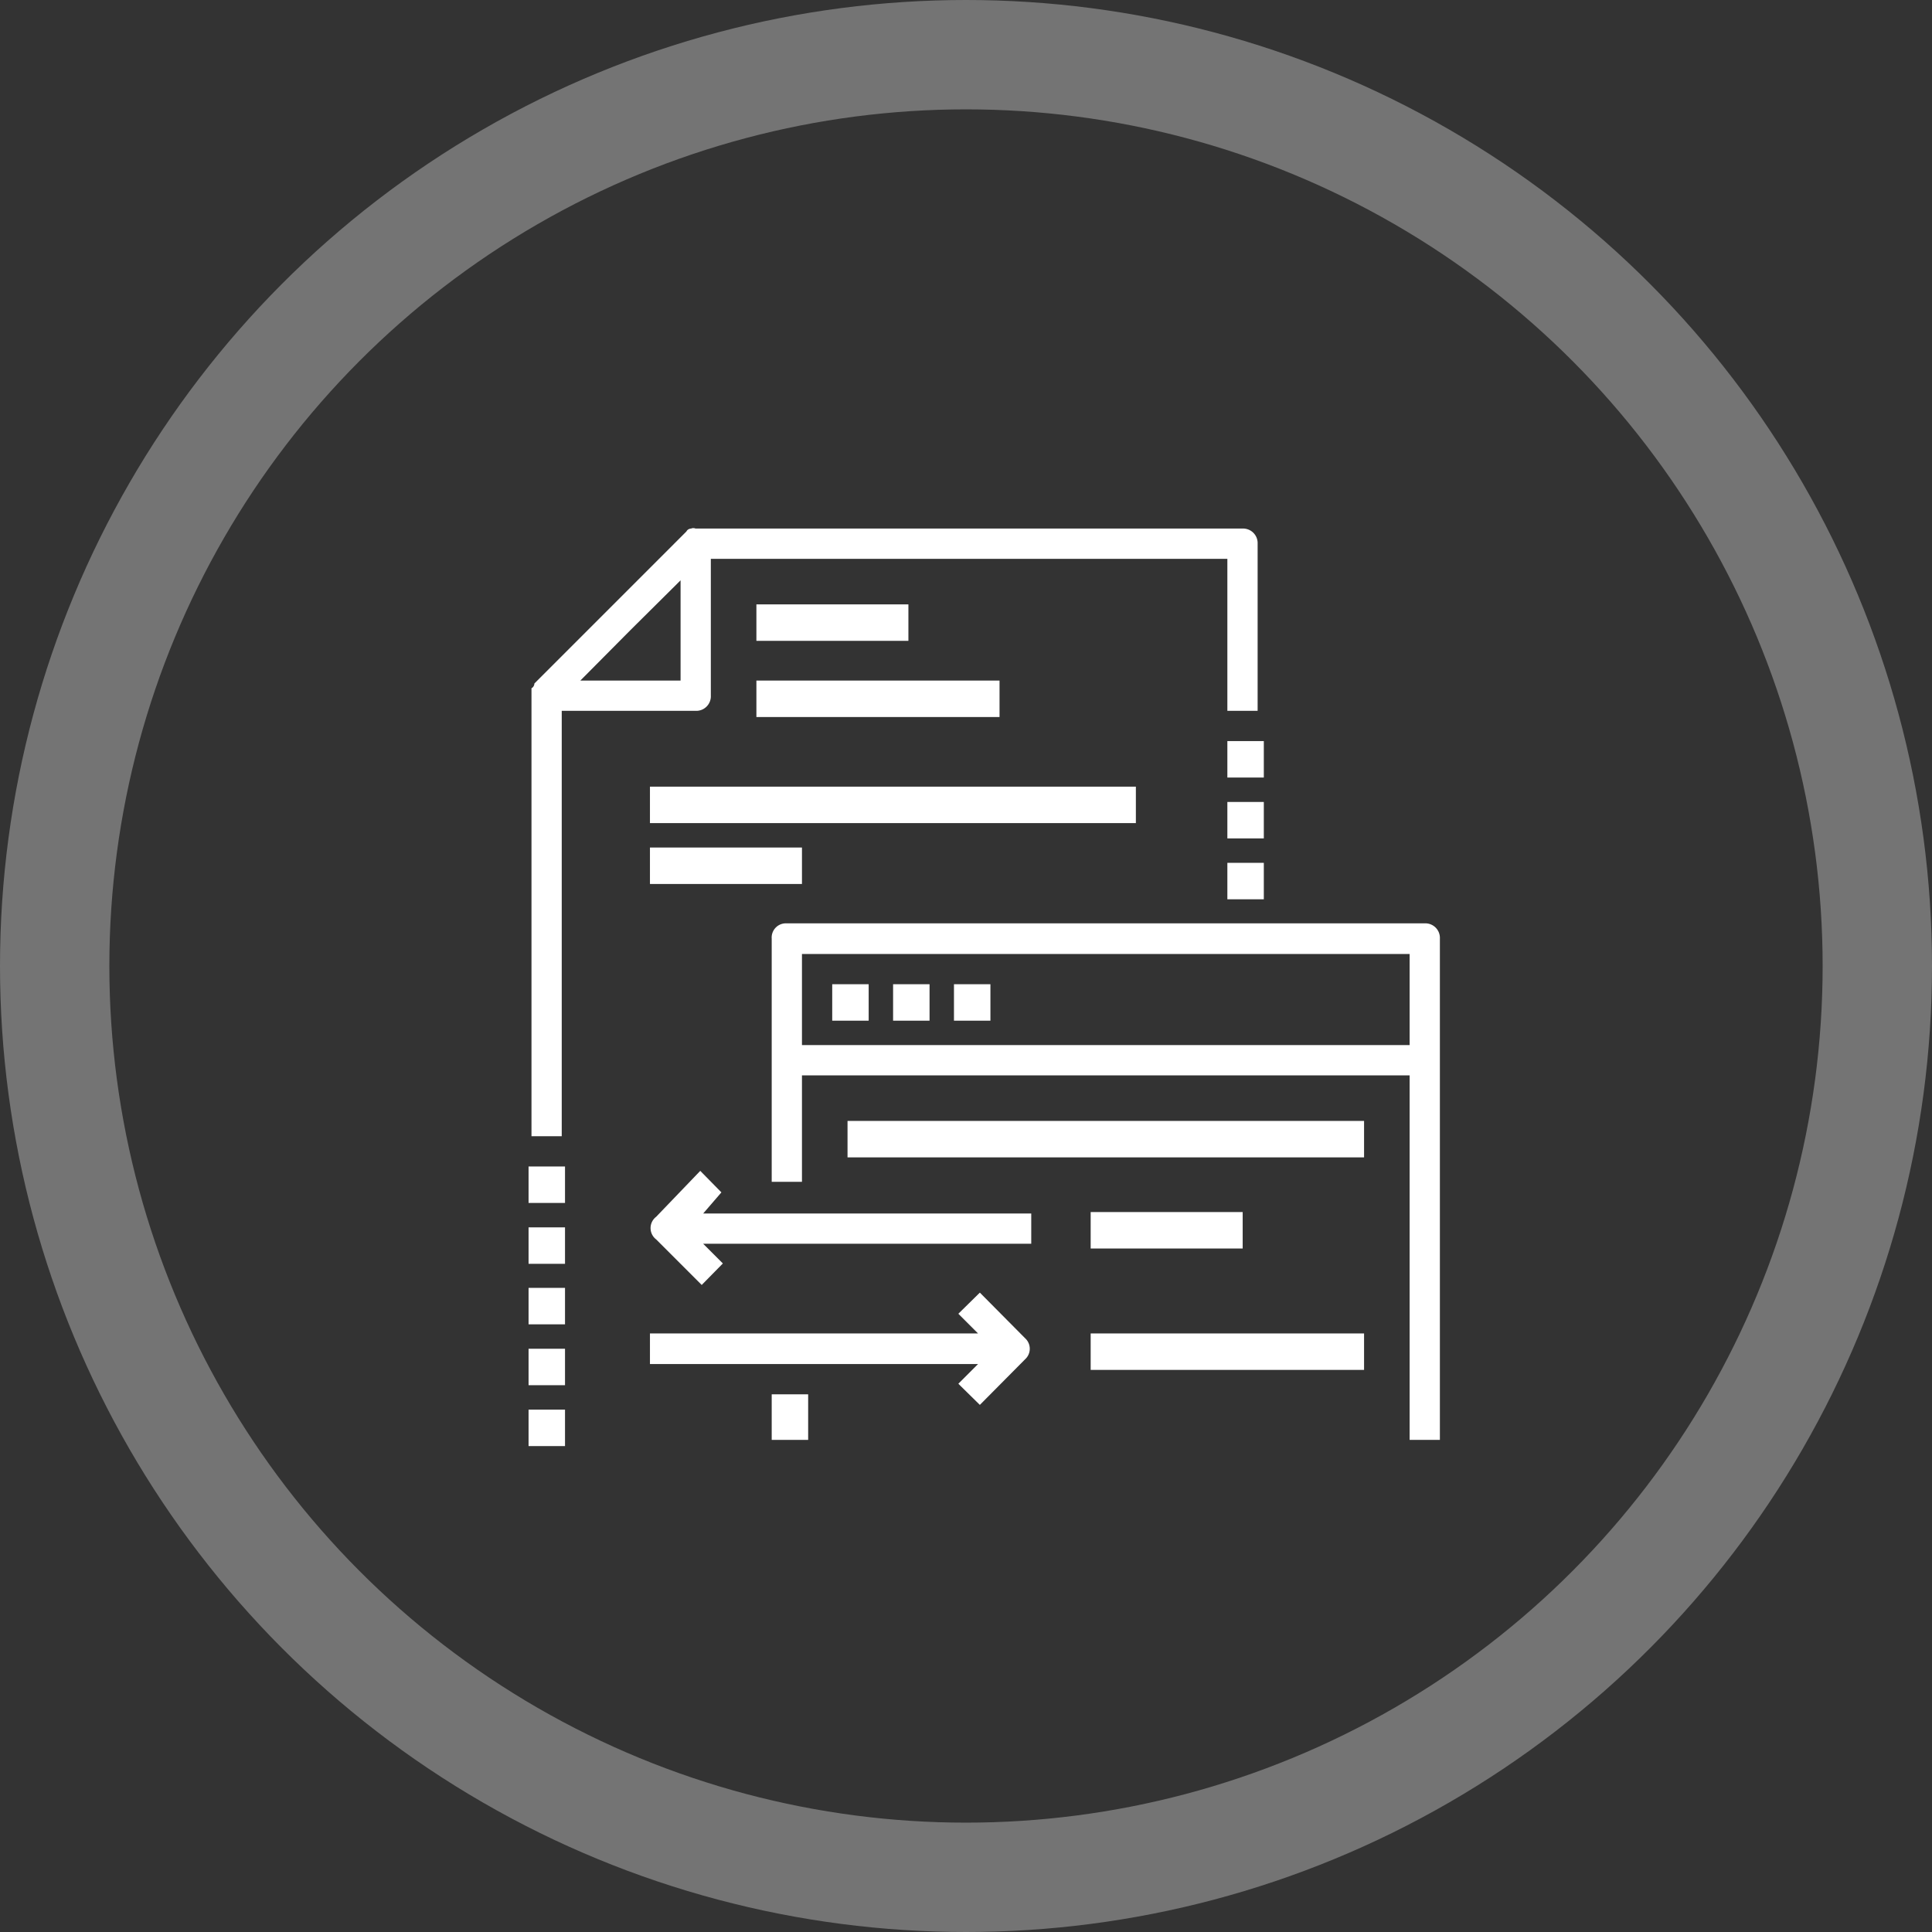
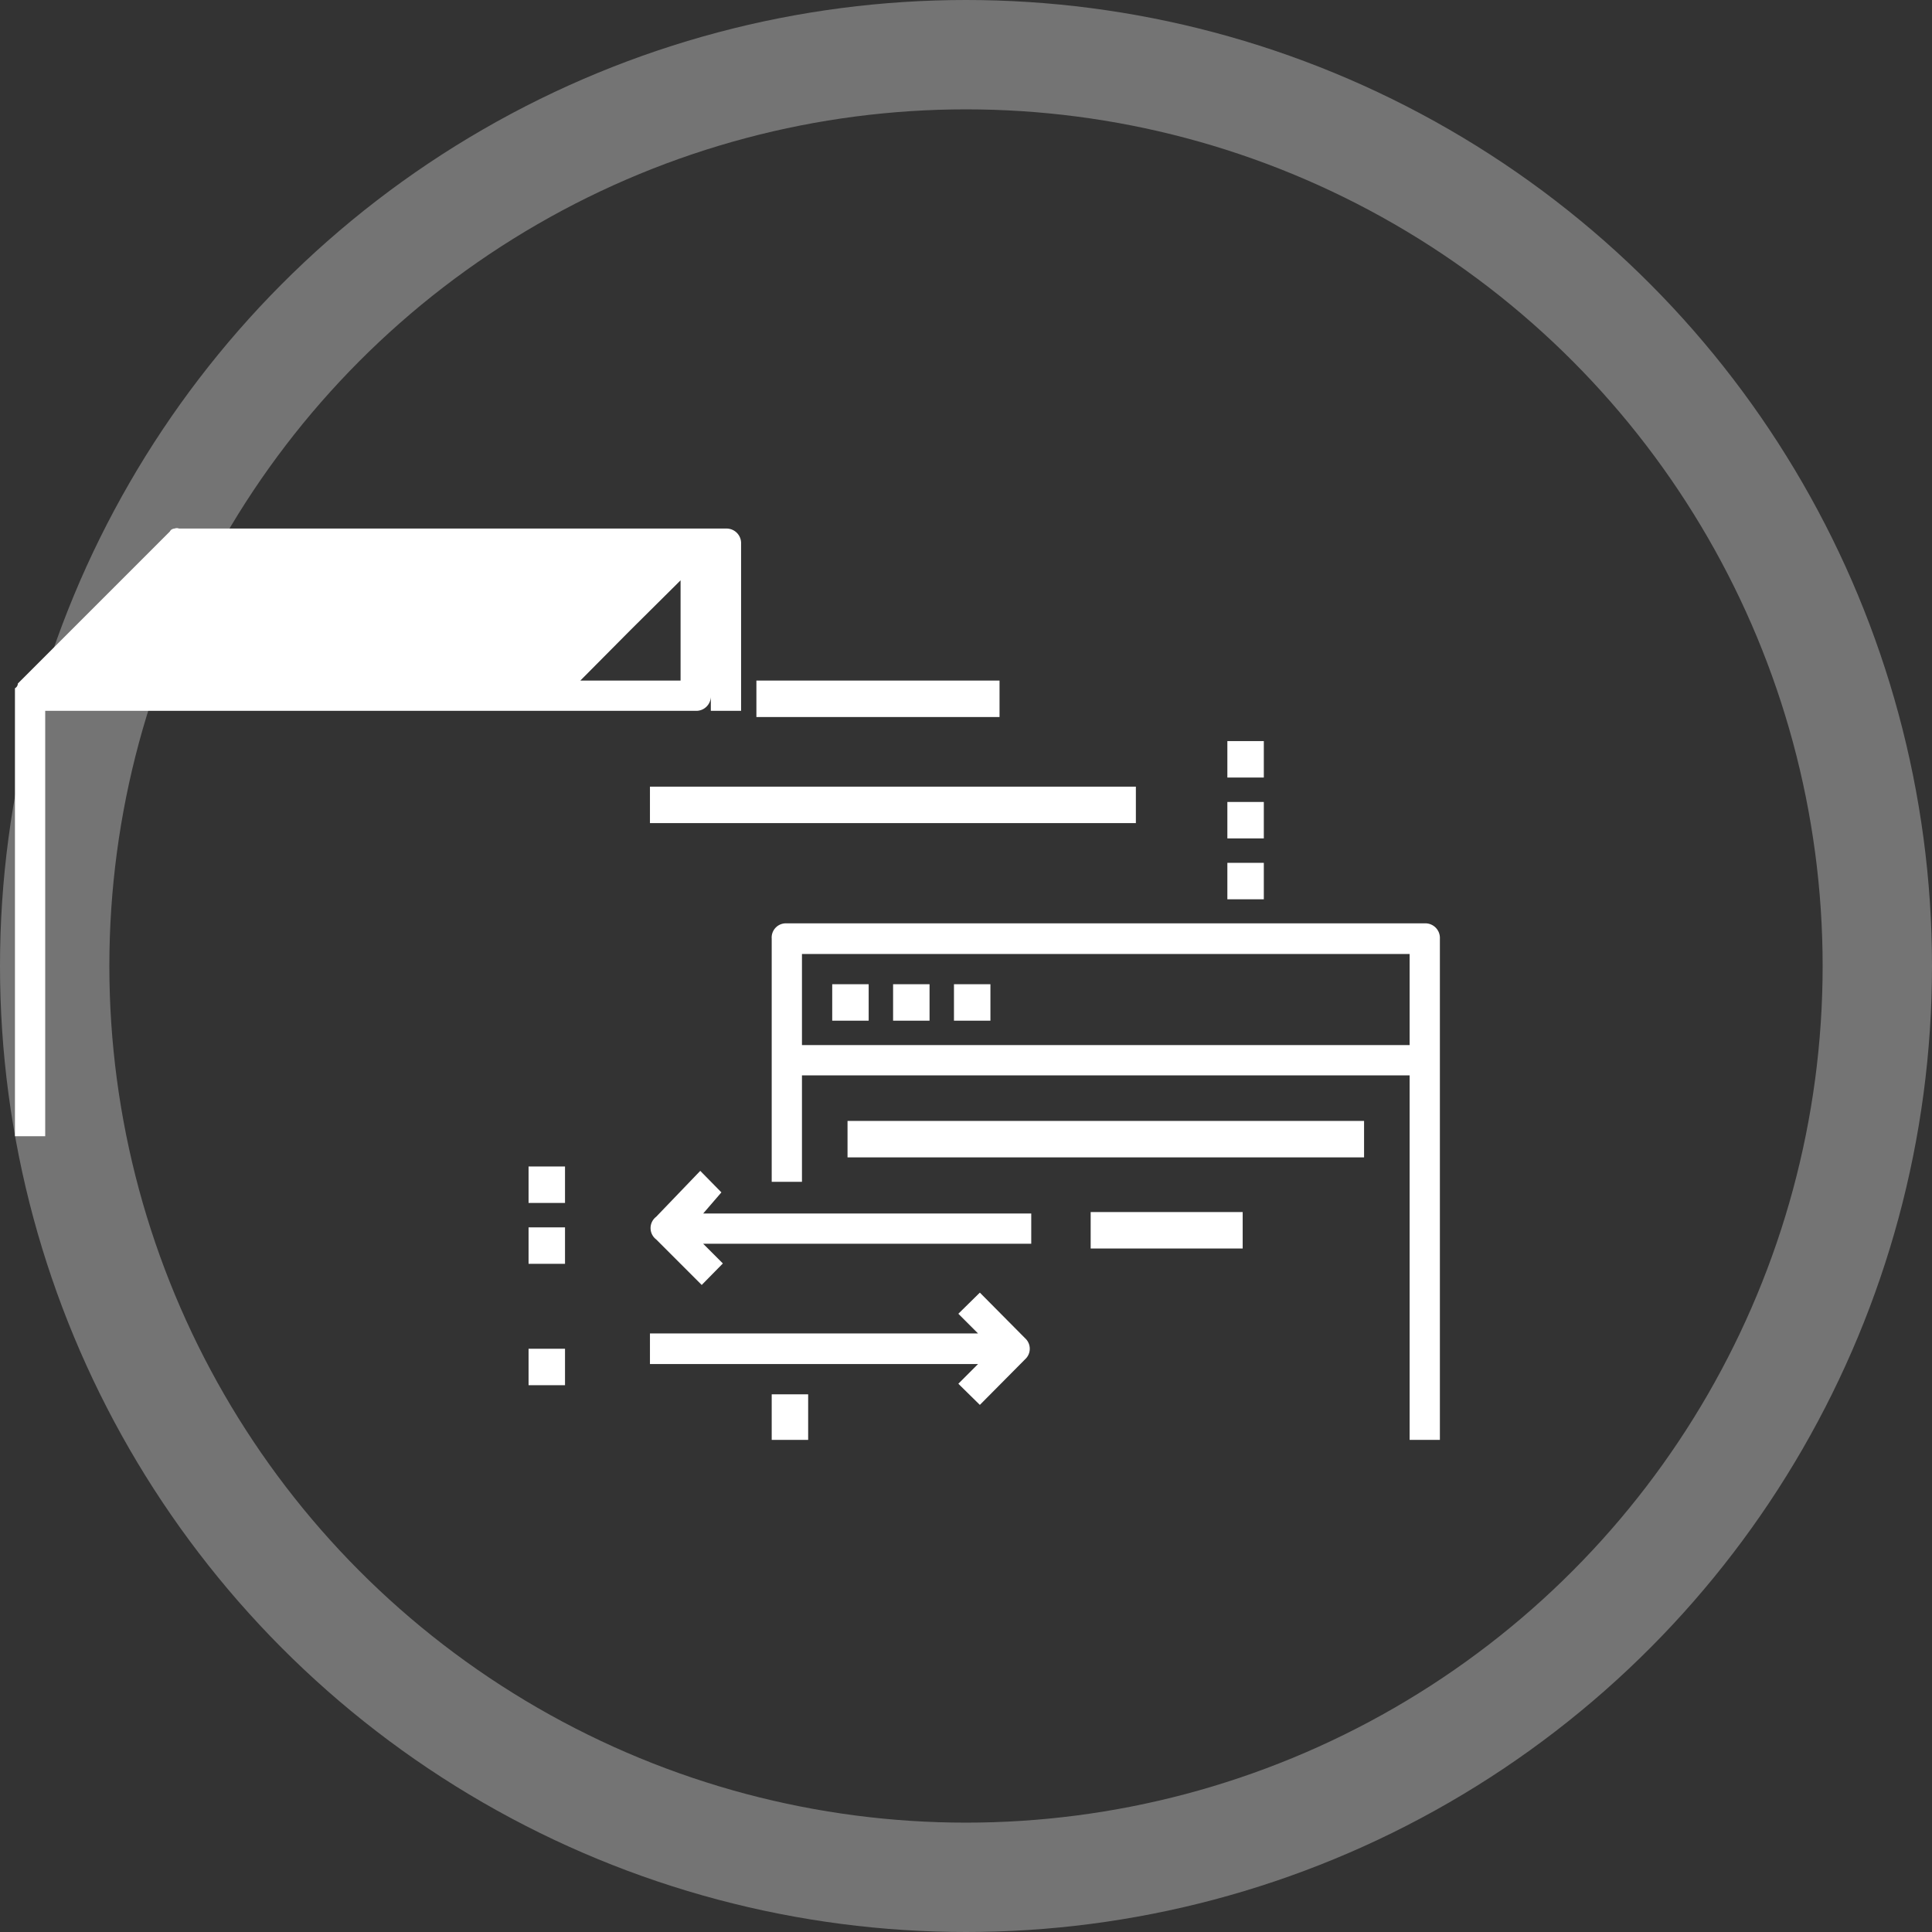
<svg xmlns="http://www.w3.org/2000/svg" viewBox="0 0 53 53">
  <rect x="0" y="0" width="53" height="53" fill="#333333" stroke="none" />
  <defs>
    <style>.cls-1{fill:none;stroke:#fff;stroke-width:3px;opacity:0.32;isolation:isolate;}.cls-2{fill:#fff;}</style>
  </defs>
  <title>Fichier 1</title>
  <g id="Calque_2" data-name="Calque 2">
    <g id="Calque_1-2" data-name="Calque 1">
      <g id="Symbols">
        <g id="partage-de-documents-icone">
          <circle id="Oval" class="cls-1" cx="26.5" cy="26.5" r="25" />
          <g id="data">
-             <path id="Shape" class="cls-2" d="M19.08,19.5a.4.4,0,0,0,.42-.42V15.33H33.67V19.5h.83V14.92a.4.4,0,0,0-.42-.42h-15a.15.15,0,0,0-.12,0h0s-.09,0-.13.08l-4.17,4.17s0,.09-.08.13v0s0,.08,0,.12V31.17h.83V19.5Zm-.41-.83H15.92l1.37-1.38,1.38-1.37Z" />
+             <path id="Shape" class="cls-2" d="M19.08,19.5a.4.4,0,0,0,.42-.42V15.33V19.5h.83V14.92a.4.4,0,0,0-.42-.42h-15a.15.15,0,0,0-.12,0h0s-.09,0-.13.08l-4.17,4.17s0,.09-.08.13v0s0,.08,0,.12V31.17h.83V19.5Zm-.41-.83H15.92l1.37-1.38,1.38-1.37Z" />
            <path id="Shape-2" data-name="Shape" class="cls-2" d="M39.08,25.33H21.58a.39.39,0,0,0-.41.42v6.67H22V29.5H38.67v10h.83V25.75A.4.4,0,0,0,39.08,25.33ZM22,28.67v-2.5H38.67v2.5Z" />
            <rect id="Rectangle-path" class="cls-2" x="21.17" y="38.25" width="1" height="1.25" />
            <rect id="Rectangle-path-2" data-name="Rectangle-path" class="cls-2" x="22.83" y="27" width="1" height="1" />
            <rect id="Rectangle-path-3" data-name="Rectangle-path" class="cls-2" x="24.5" y="27" width="1" height="1" />
            <rect id="Rectangle-path-4" data-name="Rectangle-path" class="cls-2" x="26.17" y="27" width="1" height="1" />
            <rect id="Rectangle-path-5" data-name="Rectangle-path" class="cls-2" x="14.5" y="32" width="1" height="1" />
            <rect id="Rectangle-path-6" data-name="Rectangle-path" class="cls-2" x="14.5" y="33.67" width="1" height="1" />
-             <rect id="Rectangle-path-7" data-name="Rectangle-path" class="cls-2" x="14.5" y="35.33" width="1" height="1" />
            <rect id="Rectangle-path-8" data-name="Rectangle-path" class="cls-2" x="14.5" y="37" width="1" height="1" />
-             <rect id="Rectangle-path-9" data-name="Rectangle-path" class="cls-2" x="14.5" y="38.67" width="1" height="1" />
            <rect id="Rectangle-path-10" data-name="Rectangle-path" class="cls-2" x="33.67" y="20.33" width="1" height="1" />
            <rect id="Rectangle-path-11" data-name="Rectangle-path" class="cls-2" x="33.67" y="22" width="1" height="1" />
            <rect id="Rectangle-path-12" data-name="Rectangle-path" class="cls-2" x="33.67" y="23.67" width="1" height="1" />
            <path id="Shape-3" data-name="Shape" class="cls-2" d="M26.88,35.46l-.59.58.54.54h-9v.84h9l-.54.54.59.58,1.24-1.25a.39.39,0,0,0,0-.58Z" />
            <path id="Shape-4" data-name="Shape" class="cls-2" d="M19.79,32.71l-.58-.59L18,33.38A.39.39,0,0,0,18,34l1.25,1.25.58-.59-.54-.54h9v-.83h-9Z" />
            <rect id="Rectangle-path-13" data-name="Rectangle-path" class="cls-2" x="23.25" y="30.75" width="14.17" height="1" />
            <rect id="Rectangle-path-14" data-name="Rectangle-path" class="cls-2" x="29.92" y="33.25" width="4.17" height="1" />
-             <rect id="Rectangle-path-15" data-name="Rectangle-path" class="cls-2" x="29.92" y="36.58" width="7.5" height="1" />
-             <rect id="Rectangle-path-16" data-name="Rectangle-path" class="cls-2" x="20.75" y="16.58" width="4.17" height="1" />
            <rect id="Rectangle-path-17" data-name="Rectangle-path" class="cls-2" x="20.75" y="18.67" width="6.67" height="1" />
            <rect id="Rectangle-path-18" data-name="Rectangle-path" class="cls-2" x="17.83" y="21.58" width="13.33" height="1" />
-             <rect id="Rectangle-path-19" data-name="Rectangle-path" class="cls-2" x="17.83" y="23.25" width="4.17" height="1" />
          </g>
        </g>
      </g>
    </g>
  </g>
</svg>